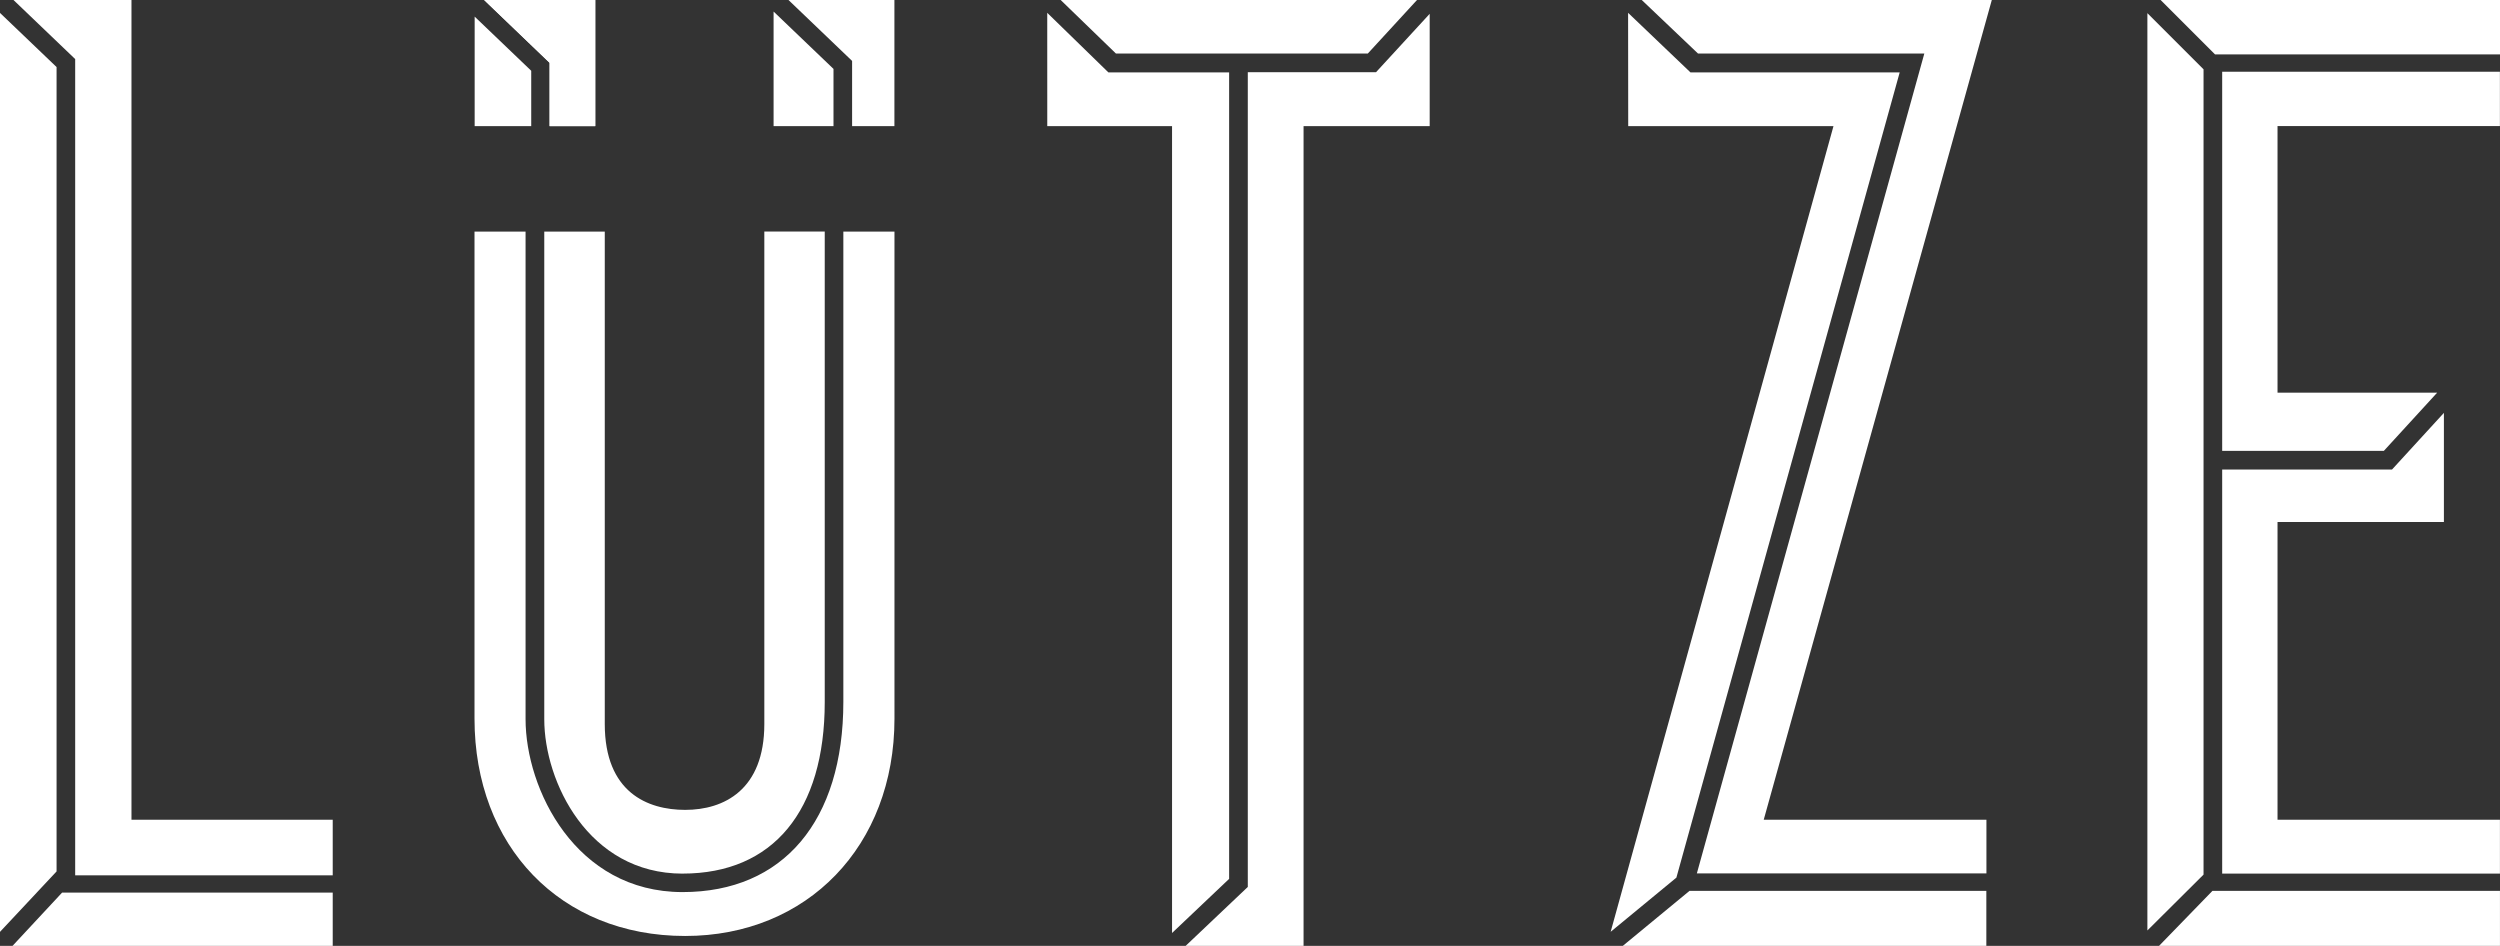
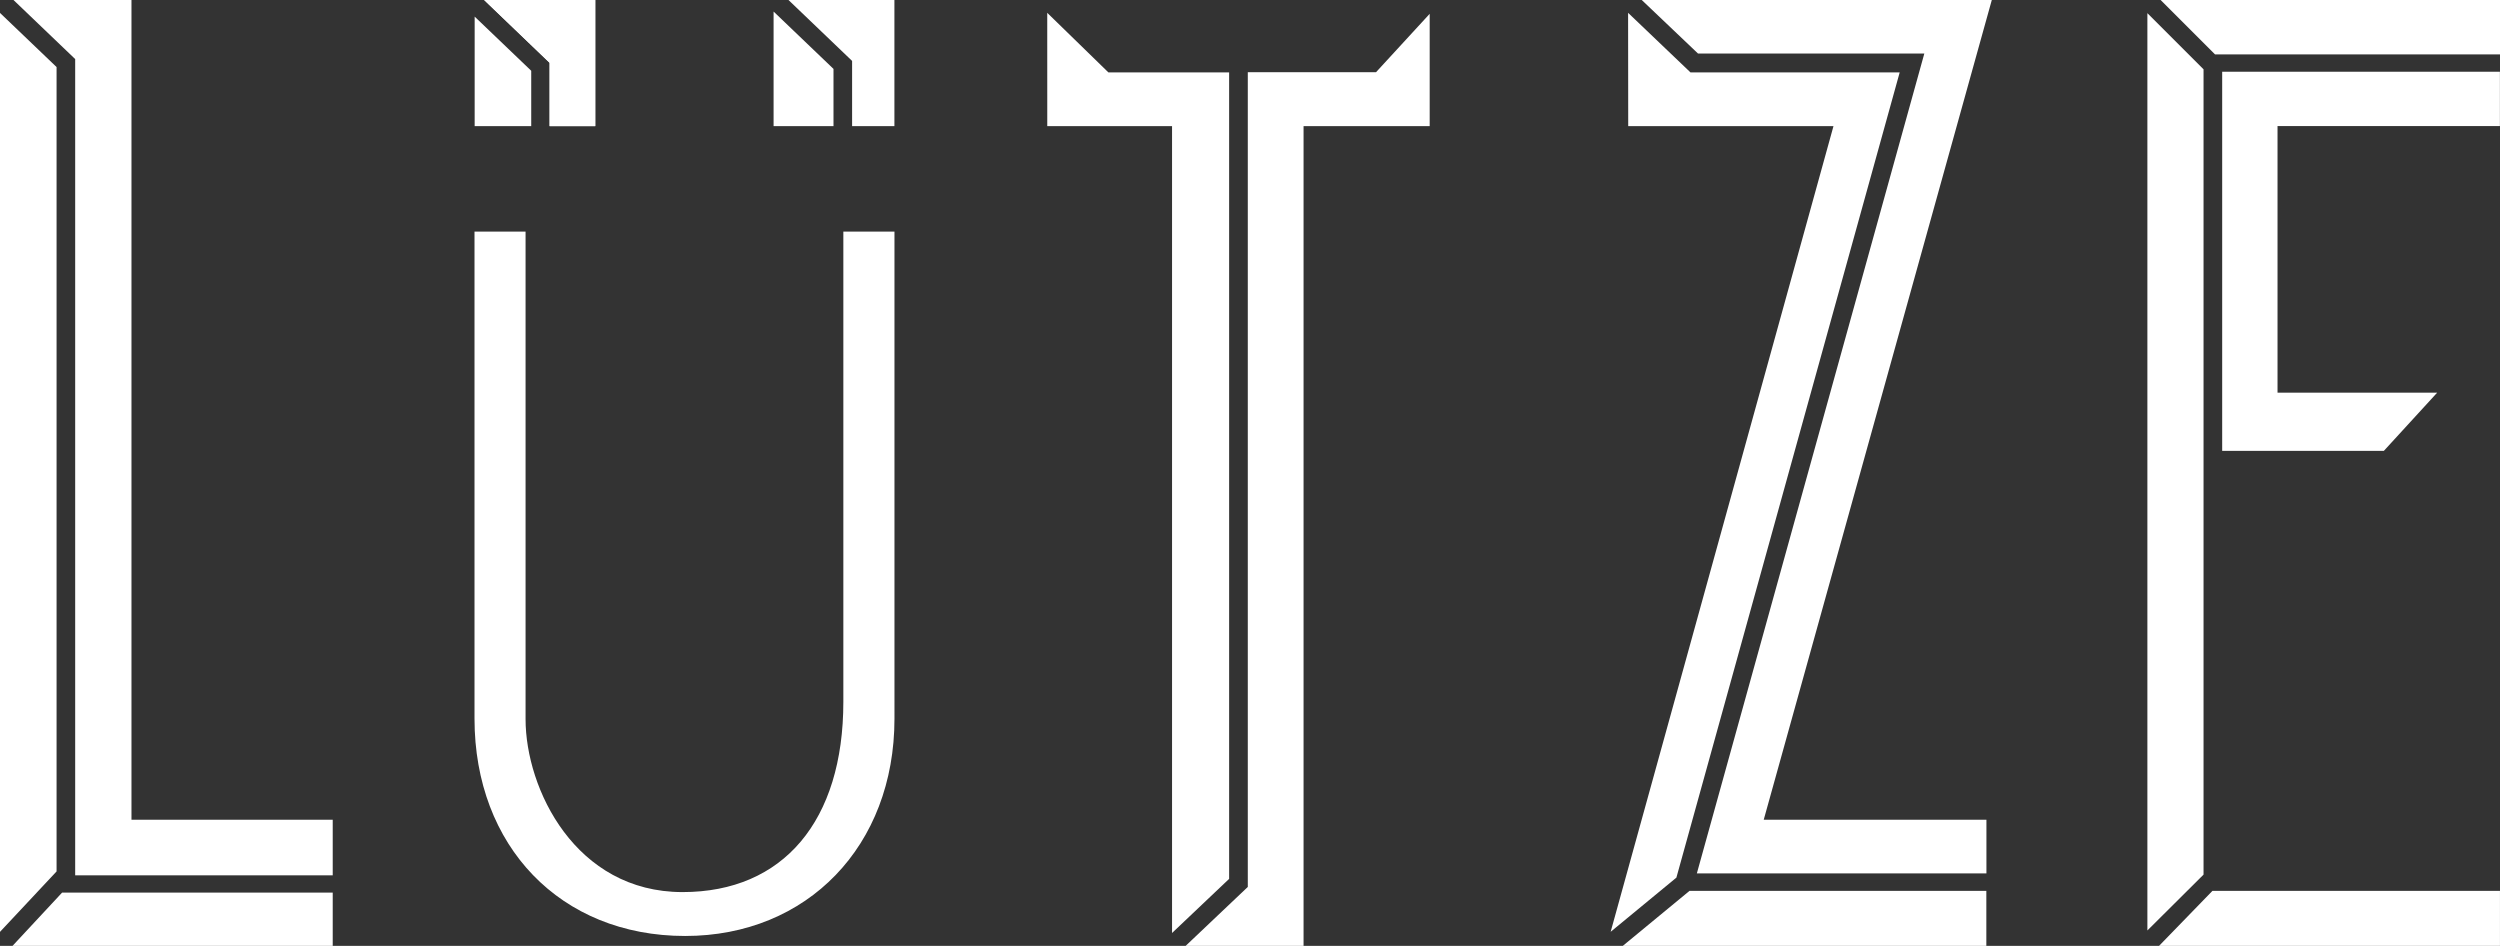
<svg xmlns="http://www.w3.org/2000/svg" id="Groupe_3" data-name="Groupe 3" width="83.966" height="31.769" viewBox="0 0 83.966 31.769">
  <rect x="0" y="0" width="83.966" height="31.769" fill="#333333" stroke="none" />
  <defs>
    <clipPath id="clip-path">
      <rect id="Rectangle_1" data-name="Rectangle 1" width="83.966" height="31.769" fill="#fff" />
    </clipPath>
  </defs>
  <path id="Tracé_1" data-name="Tracé 1" d="M146.979,5.621h4.191v27.1l1.917-1.818V3.816h-4.056l-2.053-2Z" transform="translate(-111.805 -1.385)" fill="#fff" />
-   <path id="Tracé_2" data-name="Tracé 2" d="M148.857,0l1.858,1.8h8.458L160.827,0Z" transform="translate(-113.234 -0.001)" fill="#fff" />
  <path id="Tracé_3" data-name="Tracé 3" d="M172.788,3.9h-4.306V31.263l-2.088,1.98h3.961V5.71h4.236V1.938Z" transform="translate(-126.573 -1.474)" fill="#fff" />
  <path id="Tracé_4" data-name="Tracé 4" d="M66.6,2.333V6.011h1.9V4.152Z" transform="translate(-50.658 -1.775)" fill="#fff" />
  <path id="Tracé_5" data-name="Tracé 5" d="M67.94,0l2.2,2.11V4.237h1.534V0Z" transform="translate(-51.681 -0.001)" fill="#fff" />
  <path id="Tracé_6" data-name="Tracé 6" d="M67.94,0l2.2,2.11V4.237h1.534V0Z" transform="translate(-51.681 -0.001)" fill="#fff" />
  <path id="Tracé_7" data-name="Tracé 7" d="M108.57,1.624V5.472h2.012V3.55Z" transform="translate(-82.588 -1.236)" fill="#fff" />
  <path id="Tracé_8" data-name="Tracé 8" d="M110.656,0l2.138,2.047V4.237h1.421V0Z" transform="translate(-84.175 -0.001)" fill="#fff" />
  <path id="Tracé_9" data-name="Tracé 9" d="M230.407,0l1.892,1.8h7.6l-7.64,27.536h9.726V27.534h-7.48L242.166,0Z" transform="translate(-175.268 -0.001)" fill="#fff" />
  <path id="Tracé_10" data-name="Tracé 10" d="M230,125.036l-2.24,1.847h12.211v-1.847Z" transform="translate(-173.257 -95.114)" fill="#fff" />
  <path id="Tracé_11" data-name="Tracé 11" d="M226.639,5.611h6.894l-7.484,27.06,2.208-1.82,7.5-27.045h-7.028l-2.094-2Z" transform="translate(-171.953 -1.375)" fill="#fff" />
  <path id="Tracé_12" data-name="Tracé 12" d="M146.98,0h0Z" transform="translate(-111.806 0)" fill="#fff" />
  <g id="Groupe_2" data-name="Groupe 2">
    <g id="Groupe_1" data-name="Groupe 1" clip-path="url(#clip-path)">
      <path id="Tracé_13" data-name="Tracé 13" d="M78.982,48.3c0,4-2.018,6.39-5.4,6.39-3.6,0-5.273-3.466-5.273-5.809V32.507H66.594V48.864c0,4.281,2.884,7.3,7.075,7.3,4.1,0,7.03-3.019,7.03-7.3V32.507H78.982Z" transform="translate(-50.657 -24.728)" fill="#fff" />
-       <path id="Tracé_14" data-name="Tracé 14" d="M81.032,54.068c3.033,0,4.772-2.1,4.772-5.764v-15.8H83.775V49.044c0,2.208-1.352,2.884-2.659,2.884-1.262,0-2.7-.586-2.7-2.884V32.506H76.384v16.38c0,2.09,1.477,5.183,4.648,5.183" transform="translate(-58.104 -24.727)" fill="#fff" />
      <path id="Tracé_15" data-name="Tracé 15" d="M1.89,0,3.963,1.985V29.4h8.65V27.534H5.854V0Z" transform="translate(-1.438 -0.001)" fill="#fff" />
      <path id="Tracé_16" data-name="Tracé 16" d="M3.418,125.271l-1.666,1.79H12.507v-1.79Z" transform="translate(-1.332 -95.292)" fill="#fff" />
      <path id="Tracé_17" data-name="Tracé 17" d="M0,32.675l1.9-2.03V3.629L0,1.811Z" transform="translate(0 -1.377)" fill="#fff" />
      <path id="Tracé_18" data-name="Tracé 18" d="M303.227,0l1.827,1.827h9.573V0Z" transform="translate(-230.661 -0.001)" fill="#fff" />
      <path id="Tracé_19" data-name="Tracé 19" d="M311.872,10.066V22.8h5.43l1.791-1.955h-5.362V11.892H321.2V10.066Z" transform="translate(-237.237 -7.657)" fill="#fff" />
-       <path id="Tracé_20" data-name="Tracé 20" d="M317.576,59.847h-5.705V73.419H321.2V71.611H313.73v-10h5.588V57.945Z" transform="translate(-237.236 -44.078)" fill="#fff" />
      <path id="Tracé_21" data-name="Tracé 21" d="M304.807,125.036l-1.792,1.846h11.45v-1.846Z" transform="translate(-230.5 -95.114)" fill="#fff" />
      <path id="Tracé_22" data-name="Tracé 22" d="M303.263,3.734l-1.886-1.886V32.657l1.886-1.876Z" transform="translate(-229.254 -1.406)" fill="#fff" />
    </g>
  </g>
</svg>